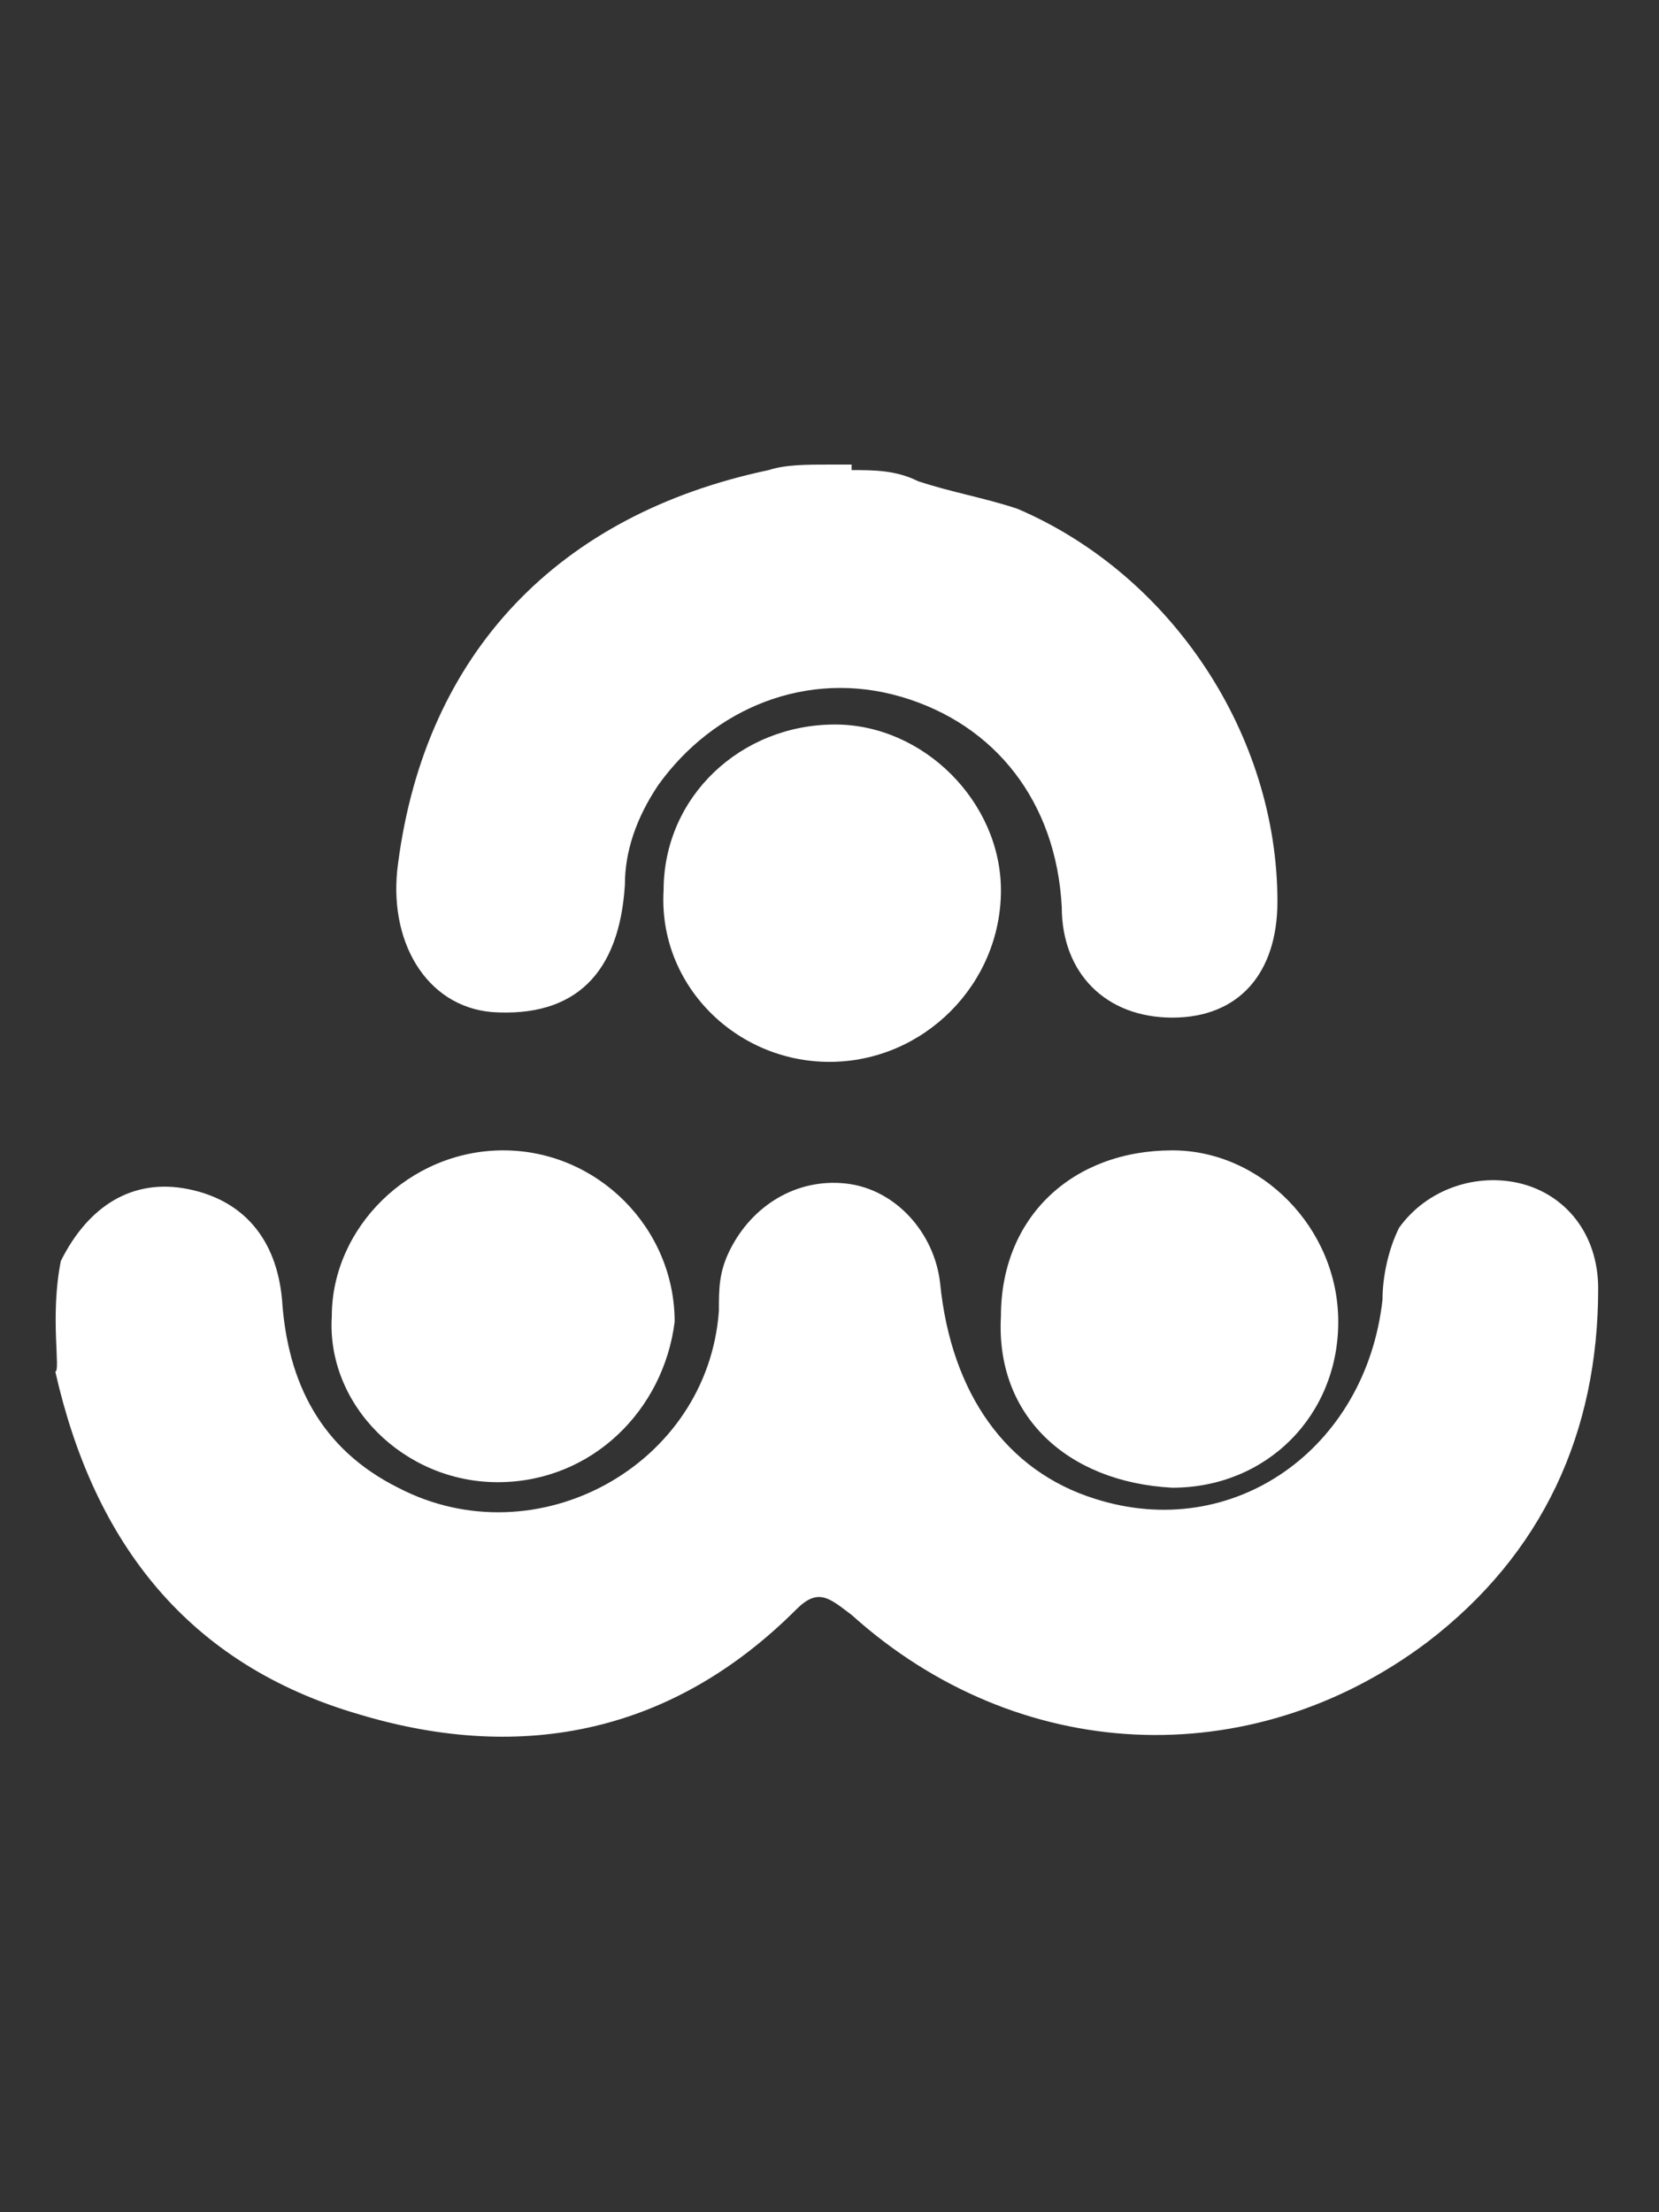
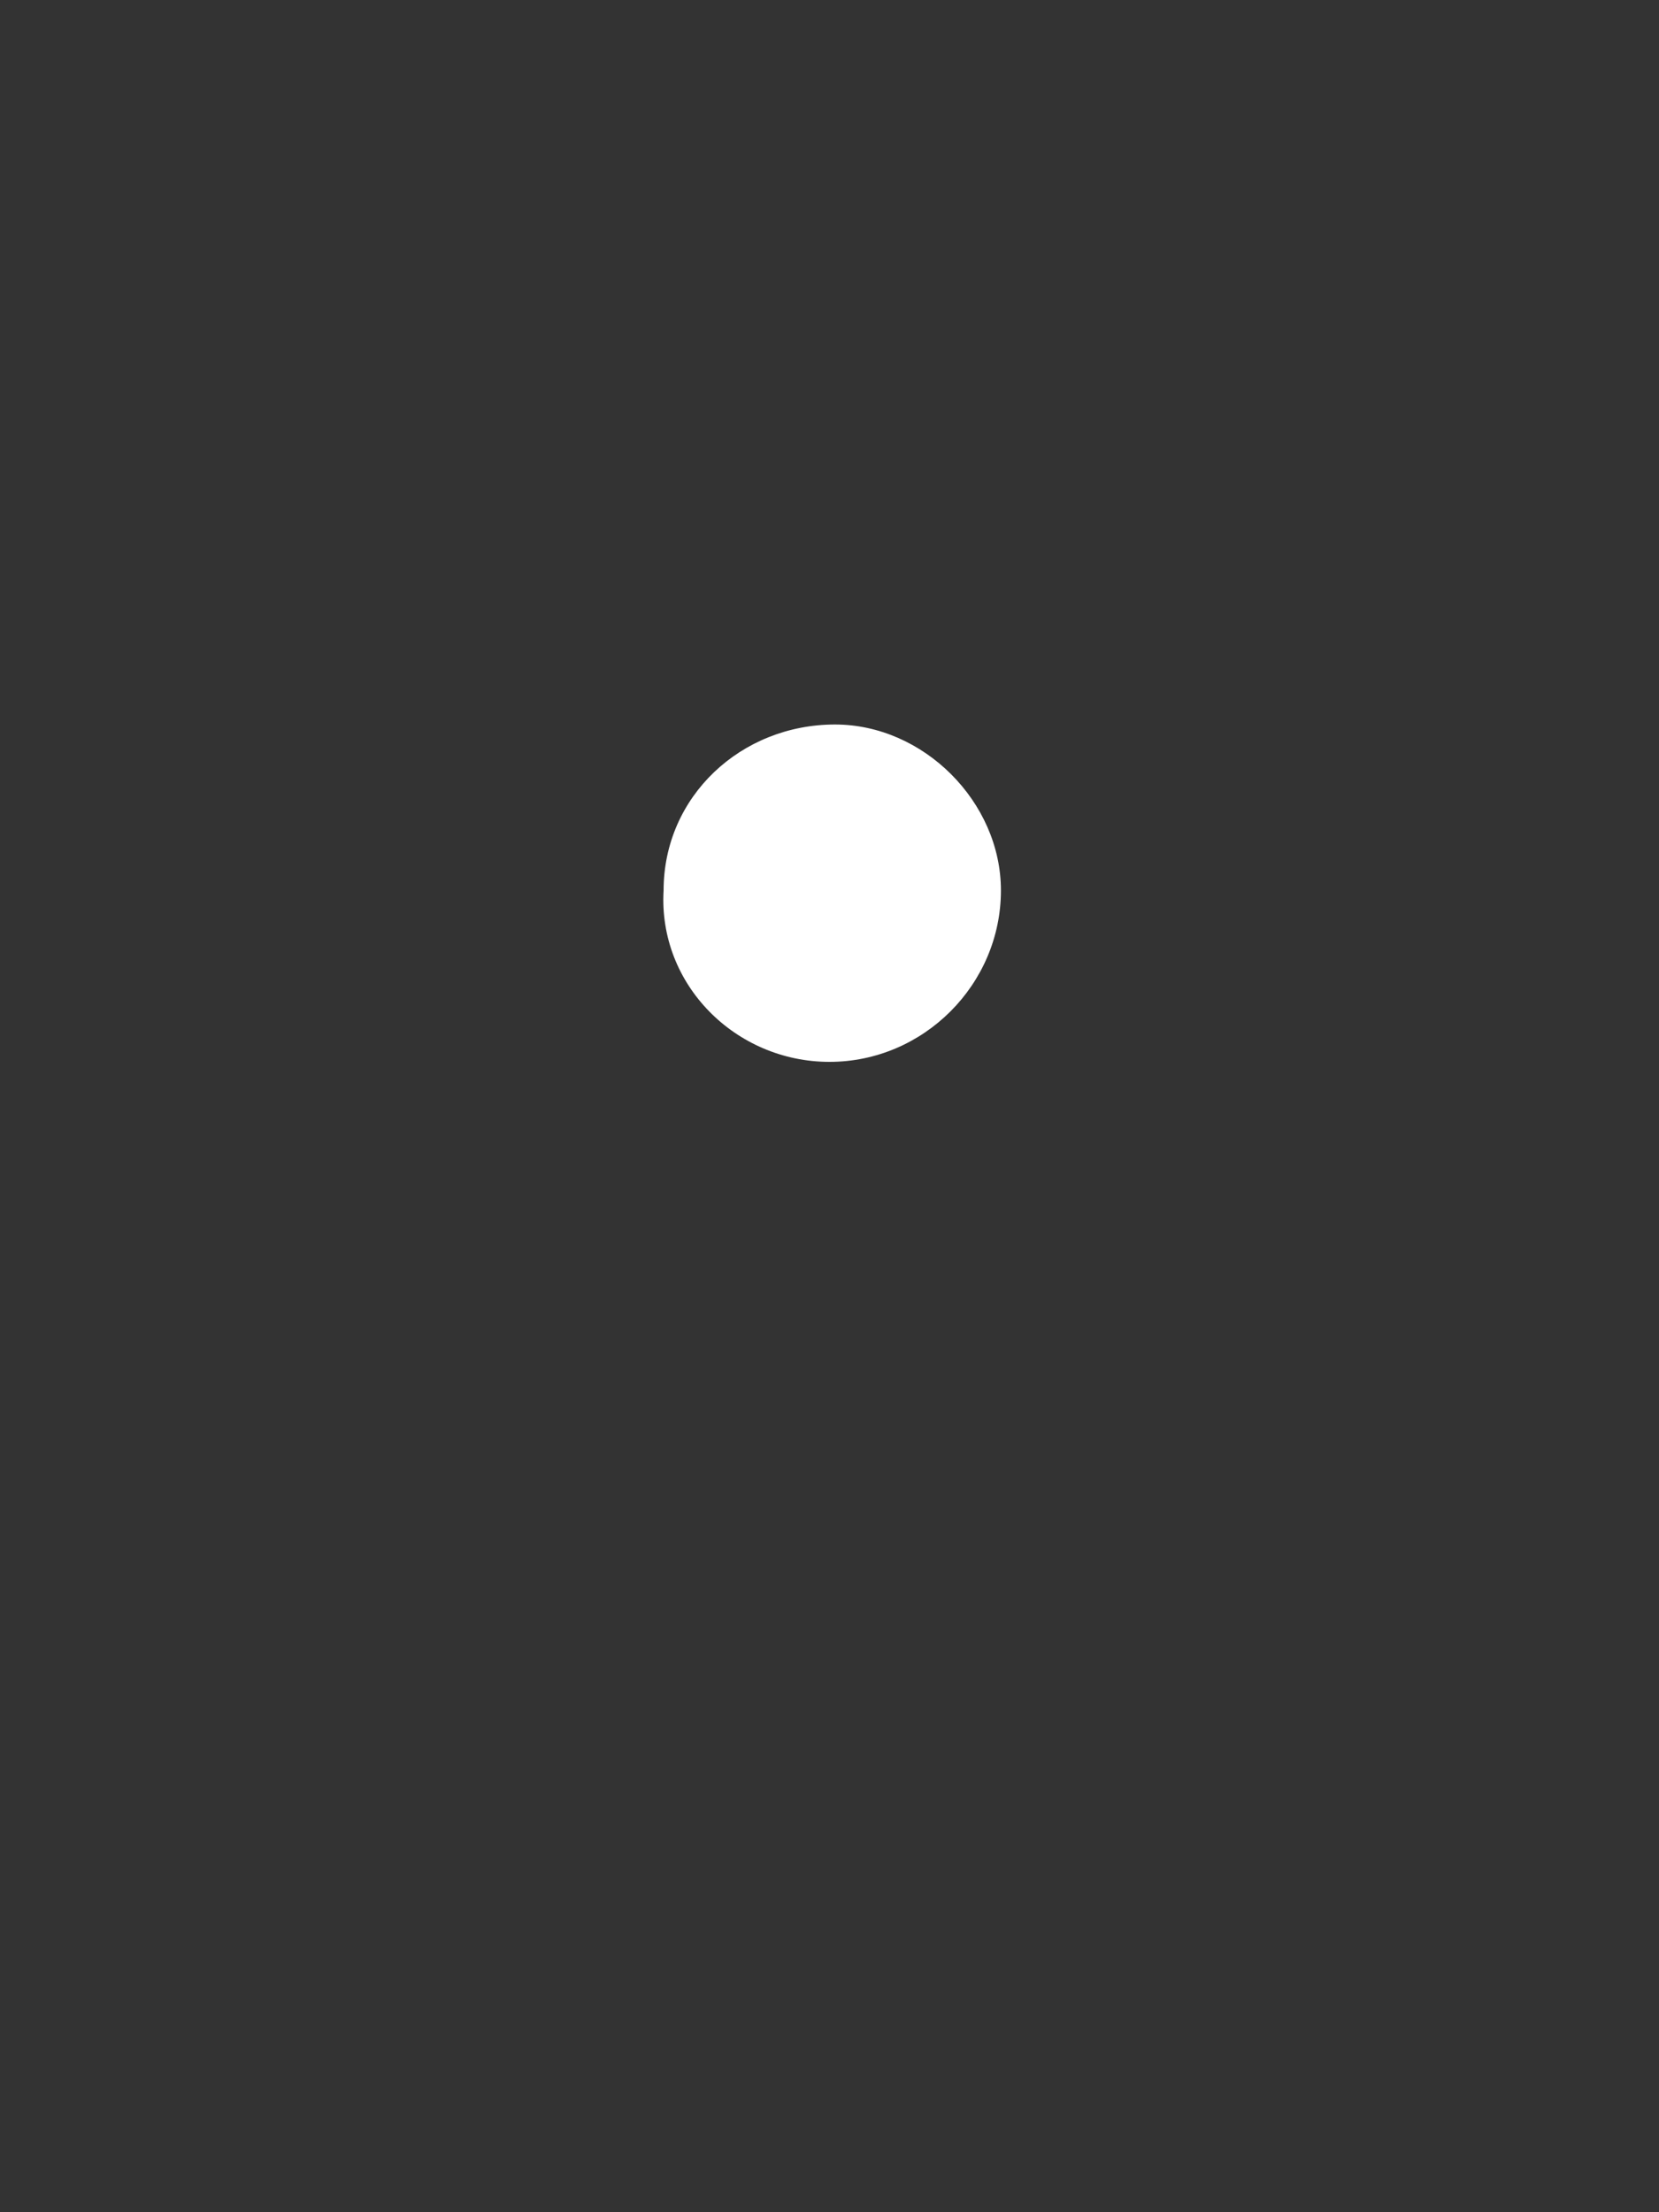
<svg xmlns="http://www.w3.org/2000/svg" version="1.1" id="Layer_1" x="0px" y="0px" viewBox="0 0 30 40" style="enable-background:new 0 0 30 40;" xml:space="preserve">
  <rect x="0" y="0" width="30" height="40" fill="#333333" stroke="none" />
  <style type="text/css">
	.st0{fill:#FFFFFF;}
</style>
  <g id="wPswWP_1_">
    <g>
-       <path class="st0" d="M1.1,22.8C1.1,22.8,1.1,22.8,1.1,22.8c0.5-1,1.3-1.5,2.3-1.3c1,0.2,1.6,0.9,1.7,2c0.1,1.5,0.7,2.7,2.1,3.4    c2.5,1.3,5.6-0.4,5.8-3.2c0-0.4,0-0.7,0.2-1.1c0.4-0.8,1.2-1.3,2.1-1.2c0.9,0.1,1.6,0.9,1.7,1.8c0.2,2,1.2,3.4,2.8,3.9    c2.5,0.8,4.9-0.9,5.2-3.6c0-0.4,0.1-0.9,0.3-1.3c0.5-0.7,1.4-1,2.2-0.8c0.8,0.2,1.4,0.9,1.4,1.9c0,2.6-1,4.8-3.1,6.4    c-3.2,2.4-7.4,2.2-10.4-0.5c-0.4-0.3-0.6-0.5-1-0.1c-2.2,2.2-4.9,2.8-7.9,1.9c-3.1-0.9-4.8-3.1-5.5-6.2    C1.1,24.8,0.9,23.8,1.1,22.8z" />
-       <path class="st0" d="M15.4,8.5c0.4,0,0.8,0,1.2,0.2c0.6,0.2,1.2,0.3,1.8,0.5c2.8,1.2,4.7,4.1,4.7,7.1c0,1.3-0.7,2.1-1.9,2.1    c-1.2,0-2-0.8-2-2c-0.1-1.9-1.2-3.3-2.9-3.8c-1.7-0.5-3.4,0.2-4.4,1.6c-0.4,0.6-0.6,1.2-0.6,1.8c-0.1,1.6-0.9,2.4-2.4,2.3    c-1.2-0.1-1.9-1.3-1.7-2.7c0.5-3.8,2.9-6.3,6.7-7.1c0,0,0,0,0,0c0.3-0.1,0.7-0.1,1.1-0.1H15.4z" />
      <path class="st0" d="M15,19.2c-1.7,0-3.1-1.4-3-3.1c0-1.7,1.4-3,3.1-3c1.6,0,3,1.4,3,3C18.1,17.8,16.7,19.2,15,19.2z" />
-       <path class="st0" d="M9,26.8c-1.7,0-3.1-1.4-3-3c0-1.6,1.4-3,3.1-3c1.7,0,3.1,1.4,3.1,3.1C12,25.5,10.7,26.8,9,26.8z" />
-       <path class="st0" d="M18.1,23.8c0-1.8,1.3-3,3.1-3c1.6,0,3,1.4,3,3.1c0,1.7-1.3,3-3,3C19.3,26.8,18,25.6,18.1,23.8z" />
    </g>
  </g>
</svg>